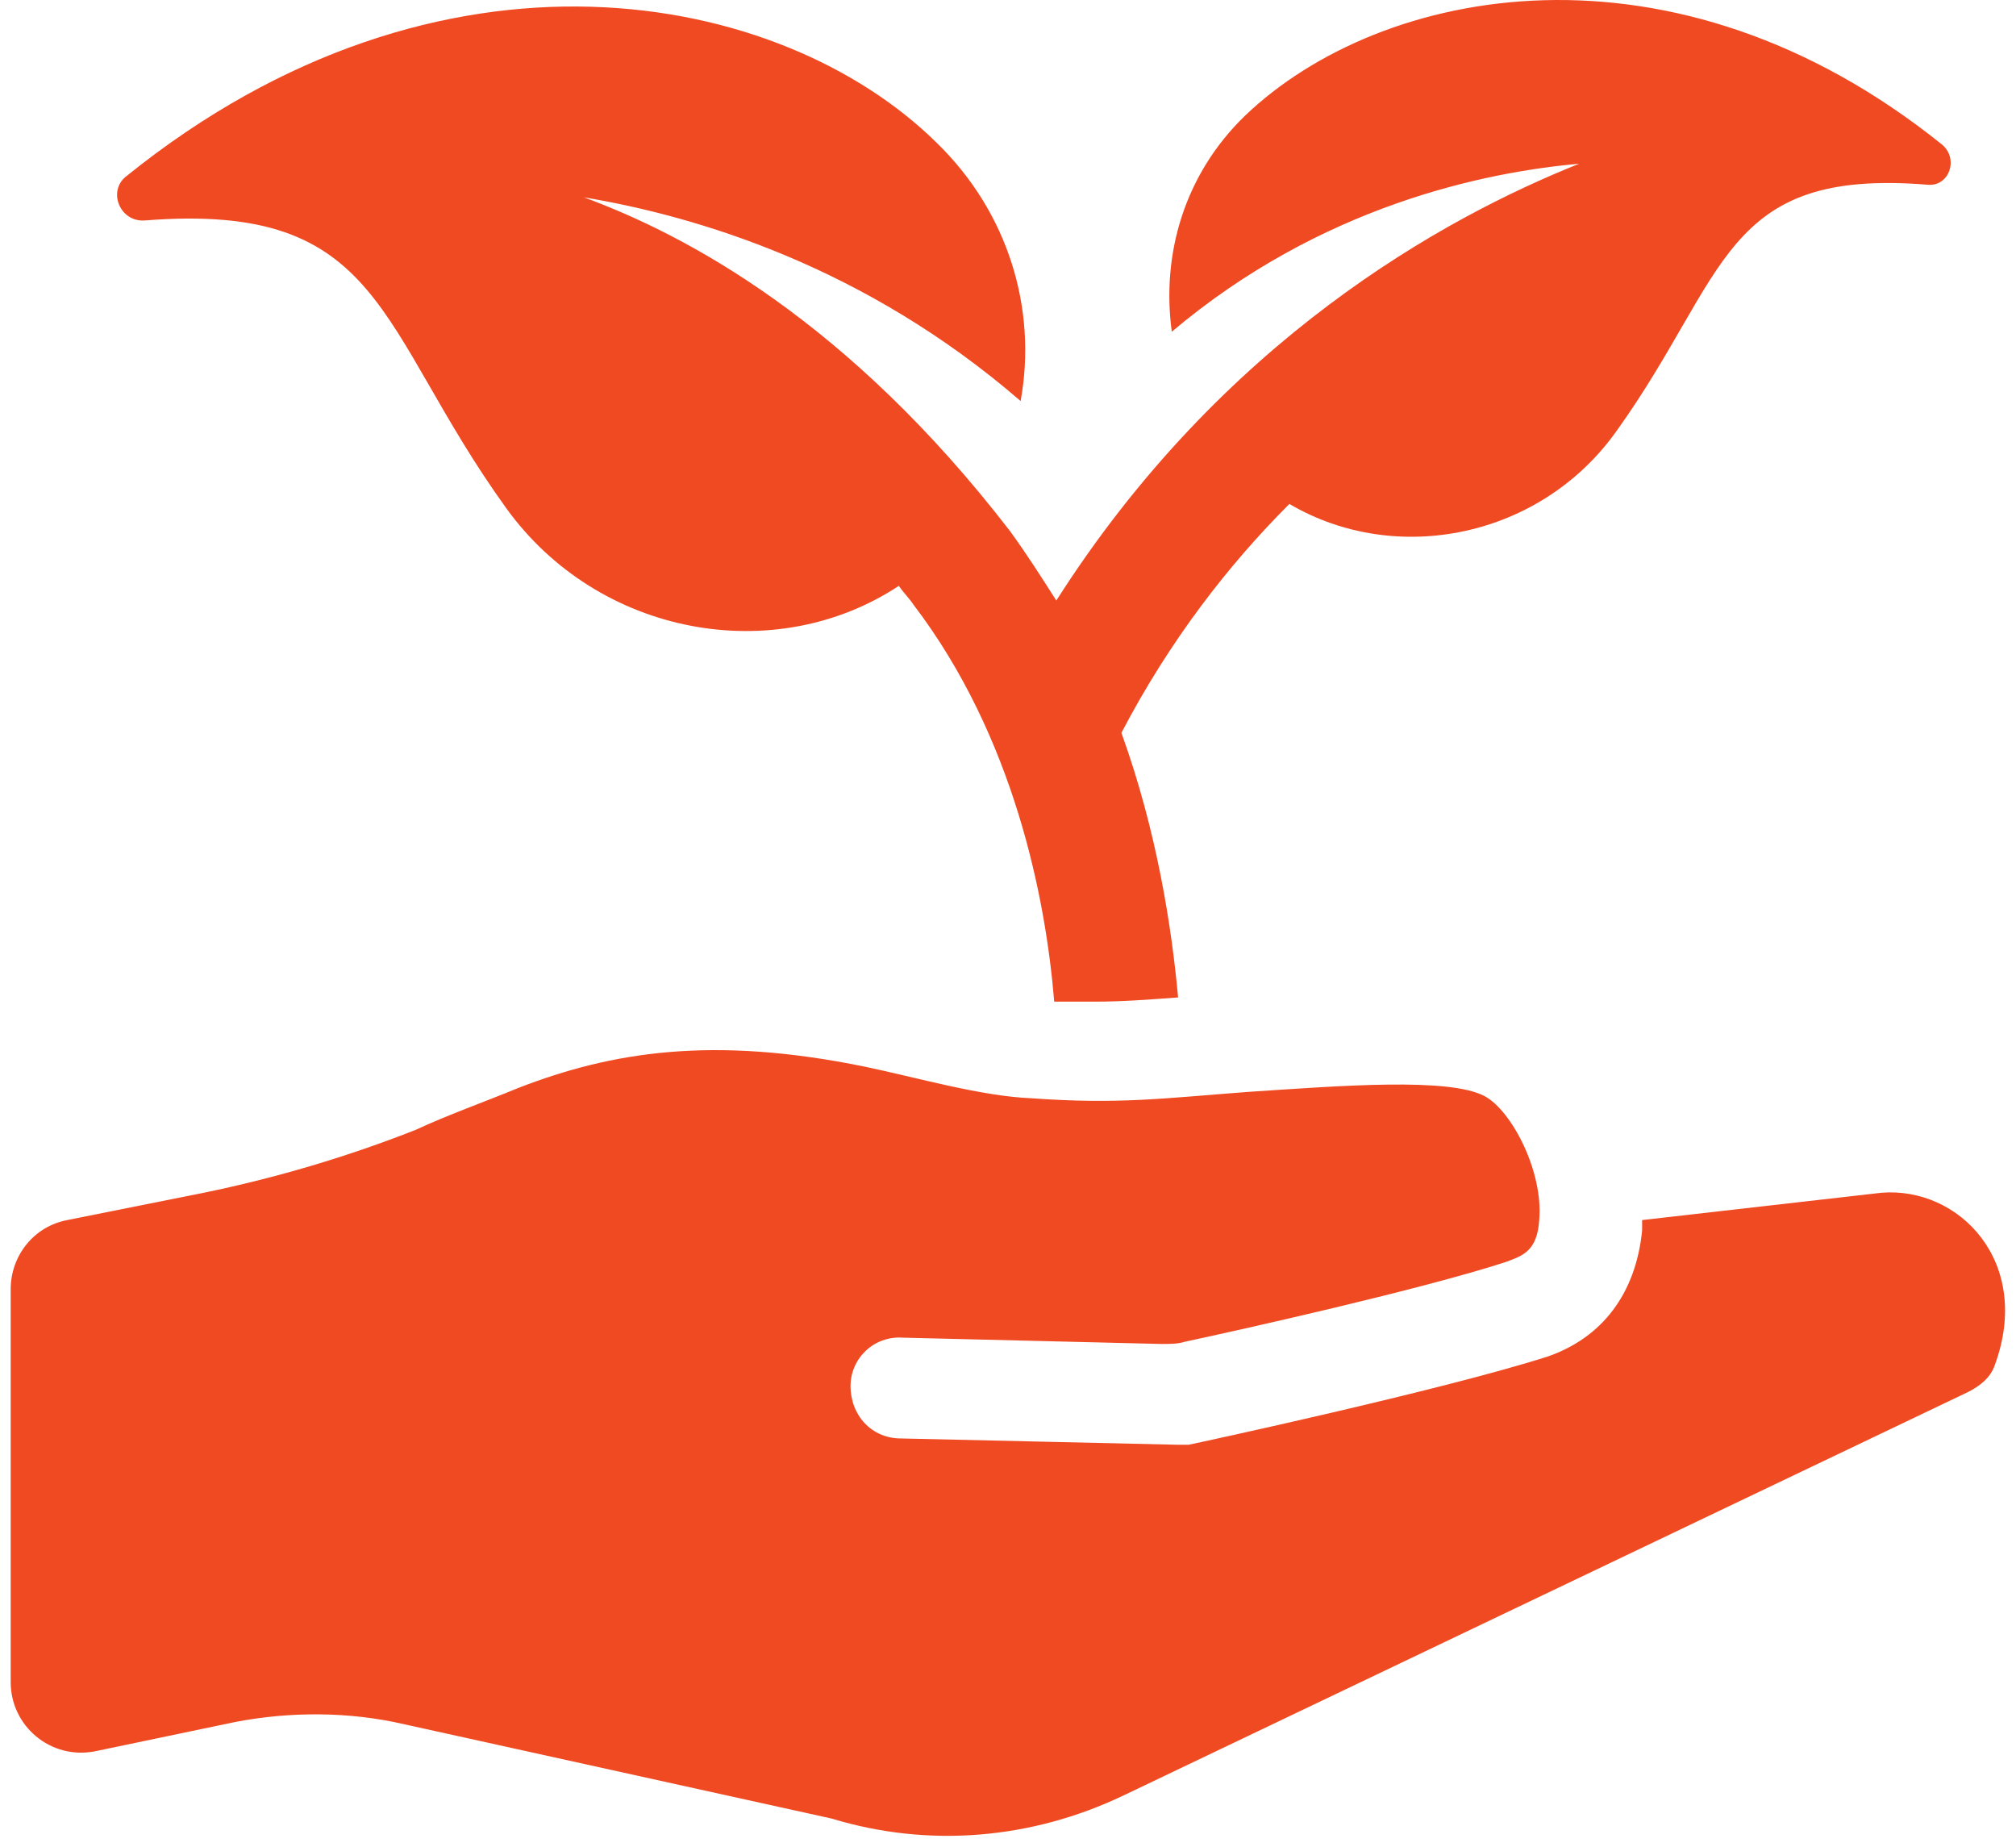
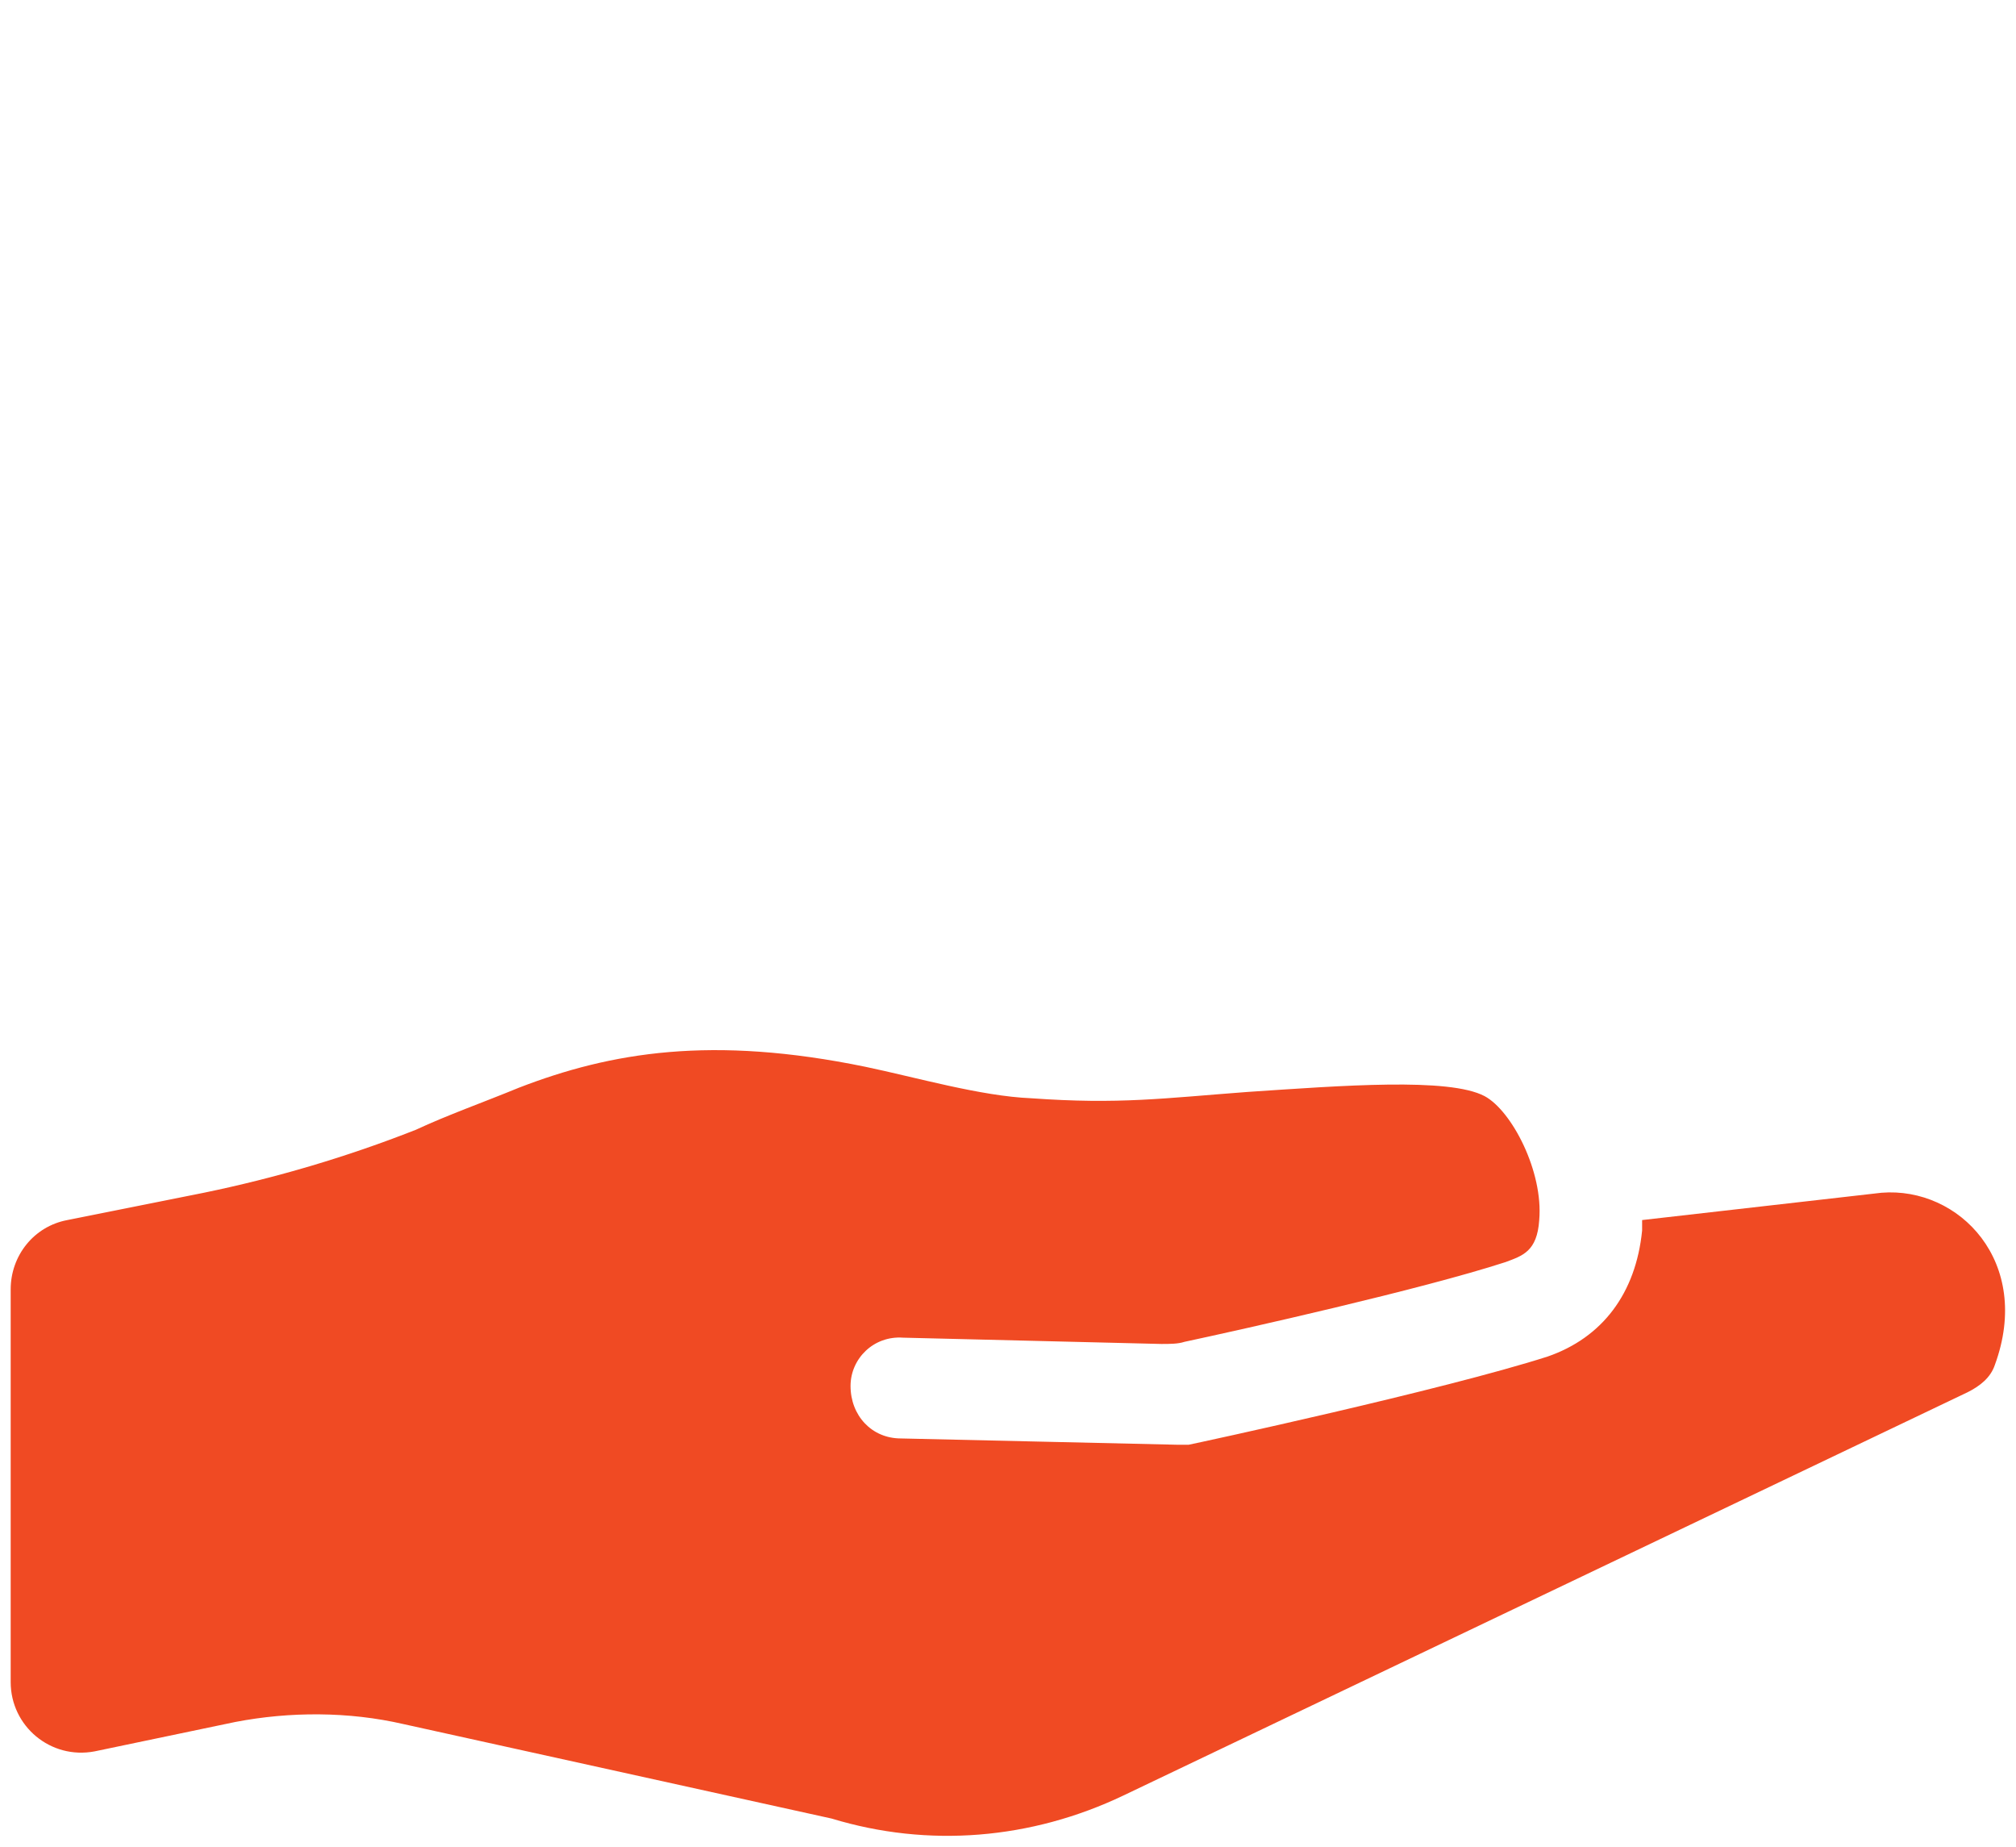
<svg xmlns="http://www.w3.org/2000/svg" width="107" height="98" viewBox="0 0 107 98" fill="none">
-   <path d="M7.7 11.698C20.404 10.695 19.958 17.381 26.867 26.965C31.771 33.763 41.131 35.434 47.706 31.088C47.929 31.422 48.264 31.757 48.486 32.091C53.836 39.112 55.507 47.693 55.953 53.153C56.733 53.153 57.401 53.153 58.07 53.153C59.63 53.153 60.968 53.042 62.528 52.93C62.193 49.253 61.413 44.127 59.519 38.889C62.082 33.986 65.202 29.974 68.434 26.742C74.117 30.085 81.807 28.525 85.819 22.842C91.725 14.595 91.391 8.912 102.311 9.803C103.426 9.915 103.983 8.466 103.092 7.686C88.827 -3.792 73.337 -0.783 66.094 6.126C62.862 9.246 61.636 13.481 62.193 17.604C70.106 10.918 78.798 9.135 83.813 8.689C76.569 11.586 64.868 18.05 56.064 31.868C55.284 30.642 54.504 29.417 53.613 28.191C45.032 17.047 36.451 12.478 30.991 10.472C37.008 11.475 45.923 14.149 54.17 21.282C55.061 16.378 53.501 11.252 49.712 7.575C41.466 -0.561 23.413 -4.127 6.697 9.358C5.694 10.138 6.362 11.809 7.7 11.698Z" fill="#F04A23" />
  <path d="M99.86 63.294L87.156 64.743C87.156 64.966 87.156 65.189 87.156 65.3C86.821 68.643 85.038 70.984 82.141 71.986C76.569 73.769 63.642 76.555 63.085 76.667C62.862 76.667 62.75 76.667 62.528 76.667L47.818 76.332C46.257 76.332 45.143 75.107 45.143 73.547C45.143 72.098 46.369 70.872 47.929 70.984L61.636 71.318C62.082 71.318 62.528 71.318 62.862 71.206C65.982 70.538 75.454 68.42 79.912 66.972C80.803 66.637 81.584 66.415 81.695 64.743C81.918 62.18 80.246 58.948 78.798 58.168C76.903 57.165 71.22 57.611 66.205 57.945C61.747 58.279 59.407 58.614 54.727 58.279C52.052 58.168 48.598 57.165 45.923 56.608C37.788 54.936 32.439 55.828 27.536 57.722C25.641 58.502 23.747 59.171 22.075 59.951C18.398 61.4 14.609 62.514 10.82 63.294L3.576 64.743C1.793 65.077 0.567 66.637 0.567 68.42V89.26C0.567 91.6 2.685 93.383 5.025 92.937L12.491 91.377C15.389 90.82 18.509 90.82 21.407 91.488L44.14 96.503C49.266 98.063 54.727 97.617 59.63 95.277L104.429 73.881C105.097 73.547 105.654 73.101 105.877 72.432C107.883 66.972 103.983 62.96 99.86 63.294Z" fill="#F04A23" />
</svg>